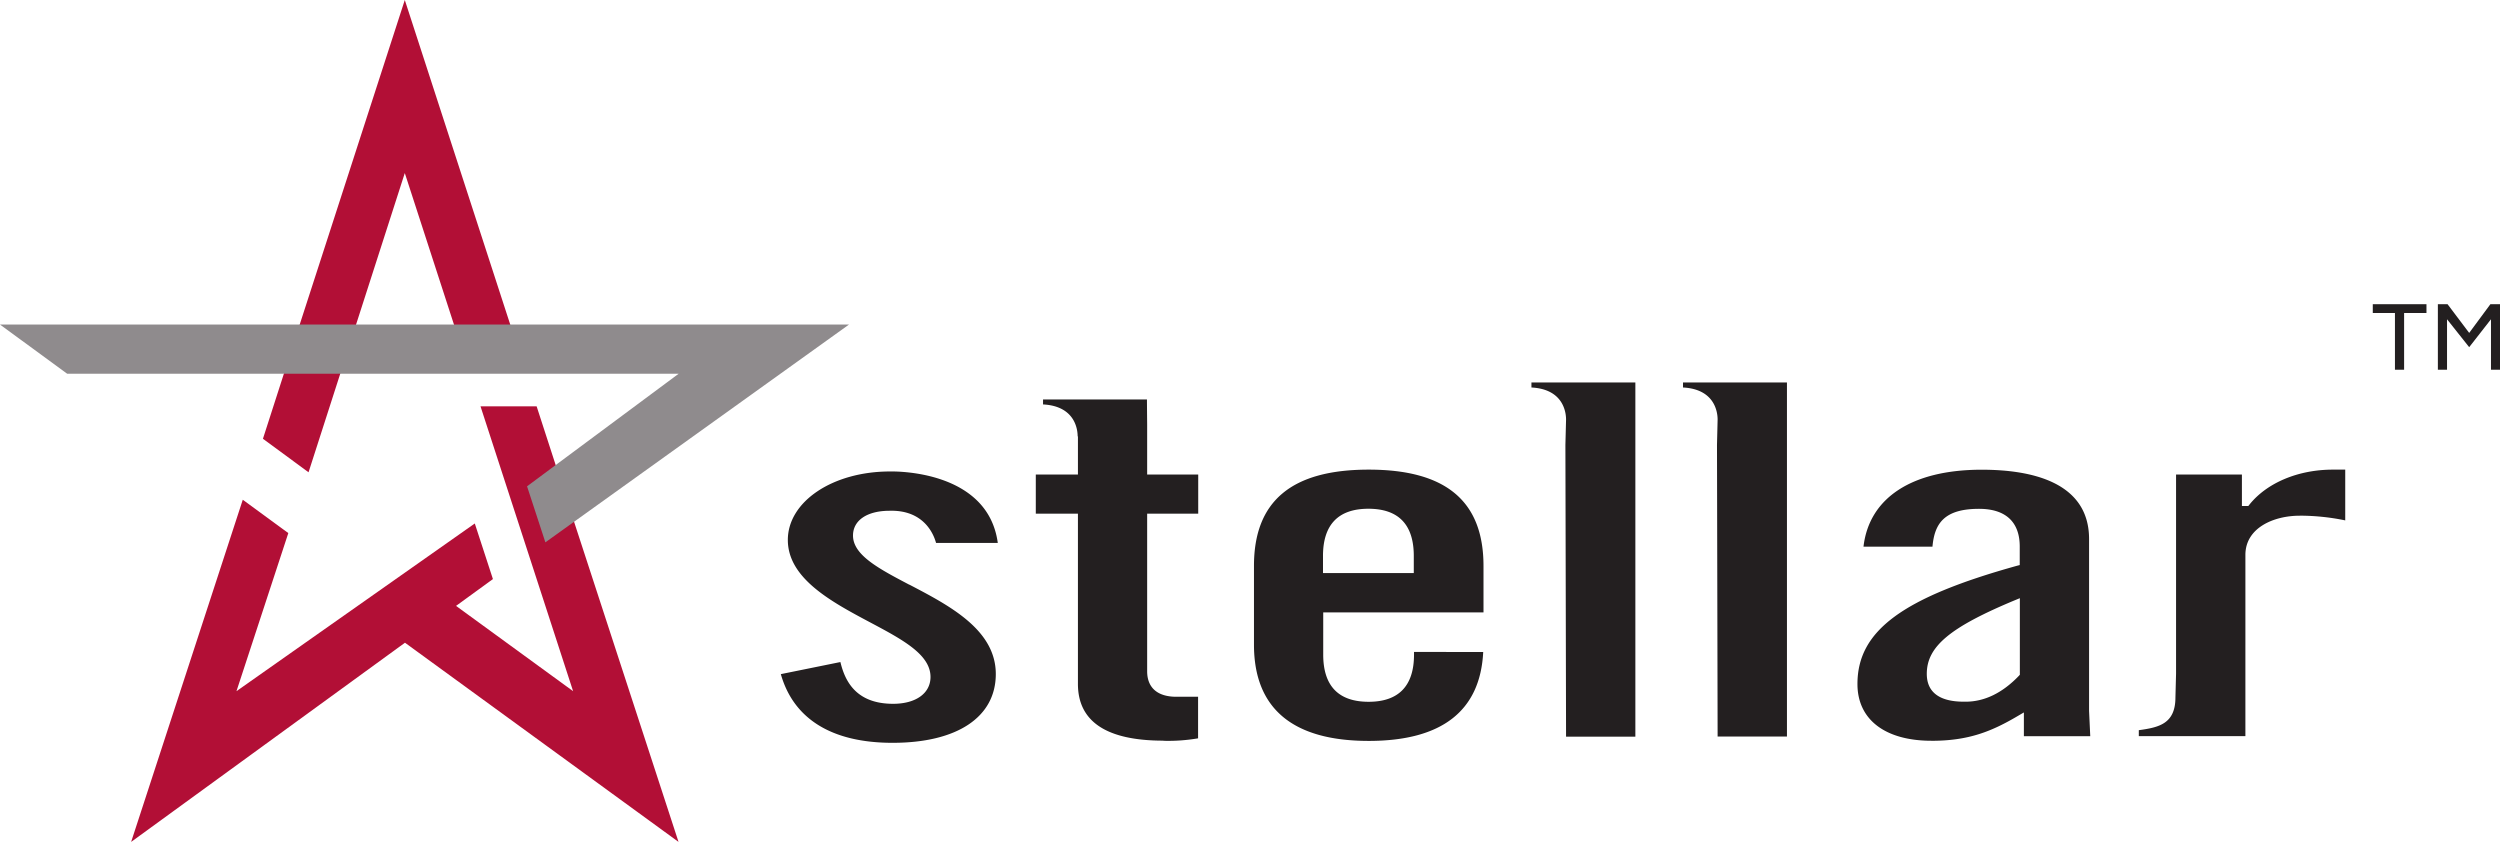
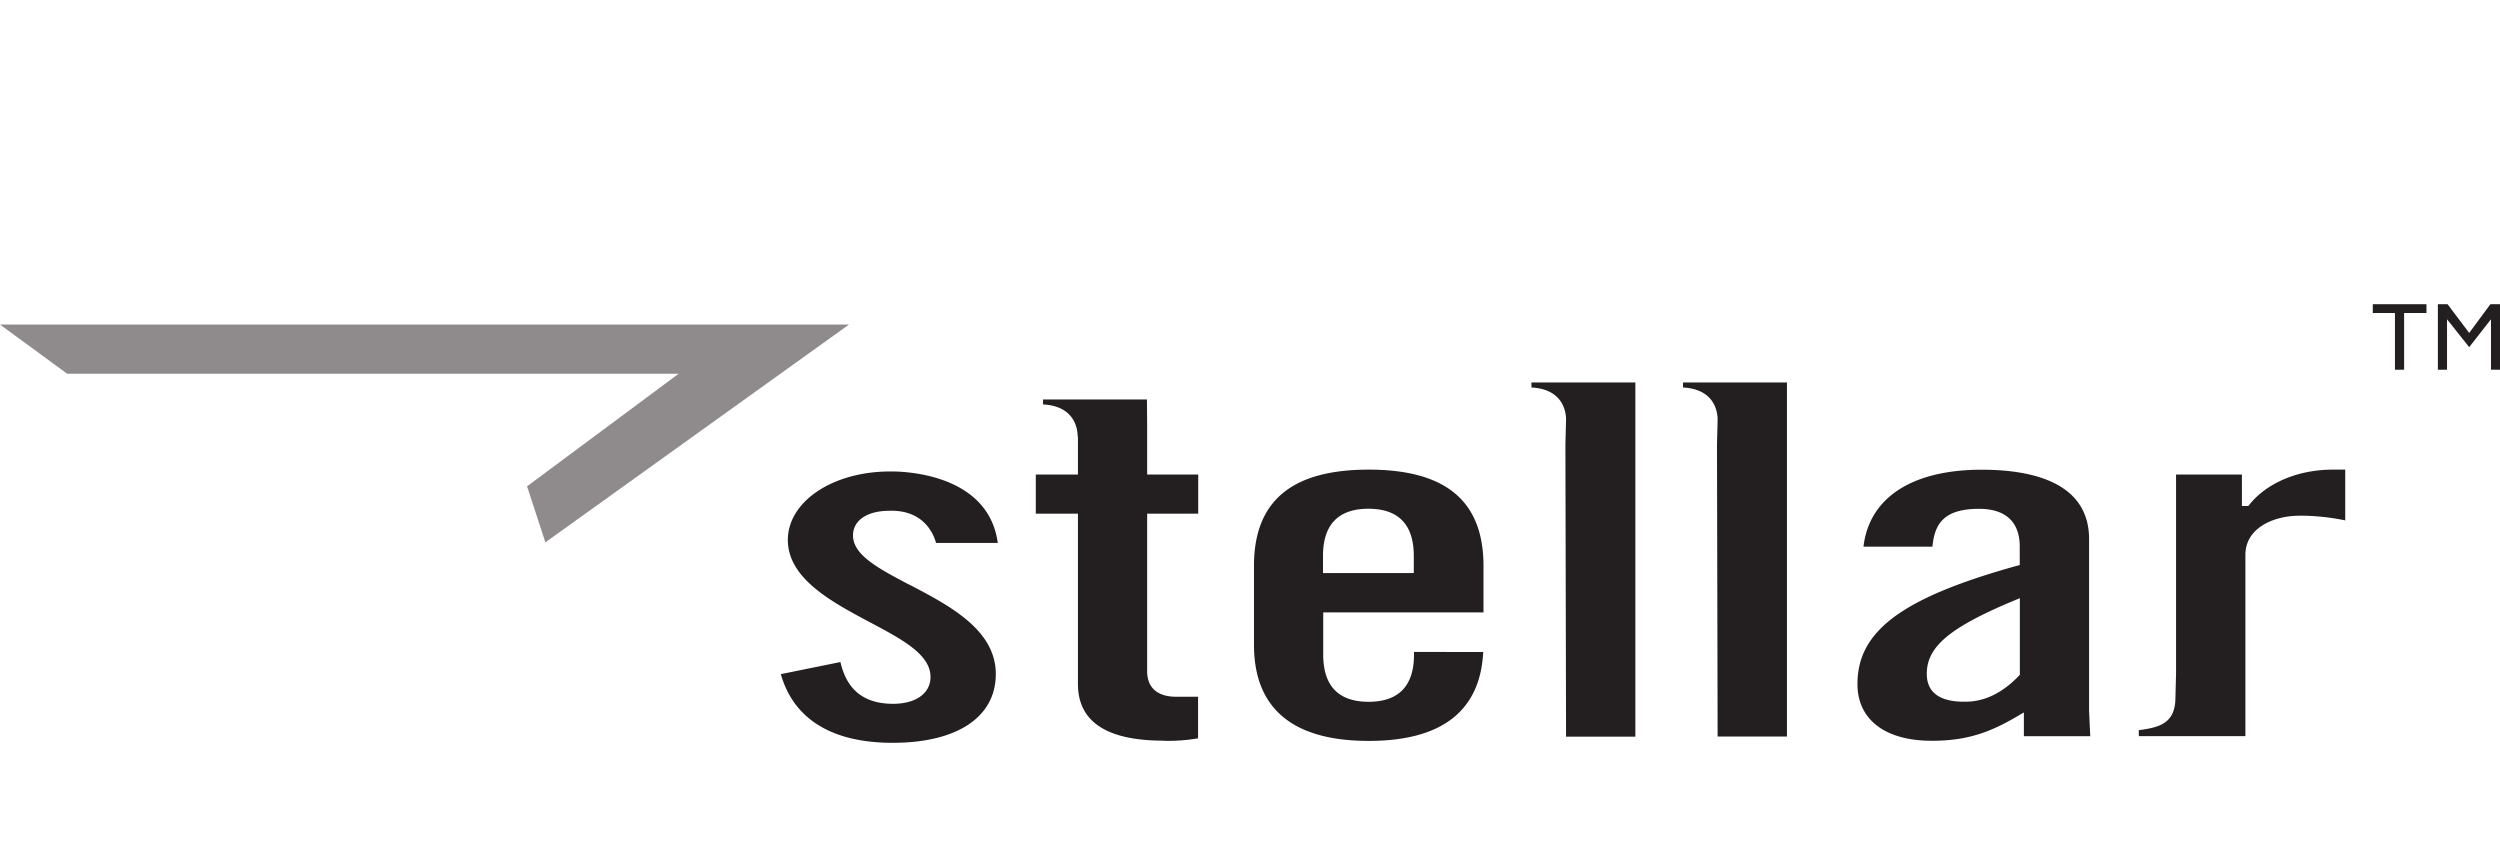
<svg xmlns="http://www.w3.org/2000/svg" viewBox="0 0 881.18 296.75">
-   <path d="M189.16,143.26l13,40.09,37,113.4-96.42-70.21L46.22,296.75l39.35-120.6,16.05,11.75L83.35,243.62l84-59.11,6.39,19.6-13,9.45L202,243.62,169.37,143.23h19.79Zm-24.95-15.92L142.68,61,108.75,166.47,92.68,154.65l13.26-41.19L142.68,0l41.38,127.38H164.21Z" fill="#b20f36" />
  <polygon points="192.23 191.16 185.77 171.41 239.19 131.74 23.69 131.74 0 114.4 299.24 114.4 192.23 191.16" fill="#8f8b8d" />
  <path d="M877.79,107.23h3.39v23.08H878V112.53l-7.68,9.84-7.81-9.84v17.78h-3.23V107.23h3.42l7.62,10.11Zm-41.45,3.1v-3.1h18.92v3.1h-7.88v20h-3.23v-20ZM320.48,206.08c-10.62-5.59-19.82-10.4-19.82-17.31,0-5.39,5-8.74,12.91-8.74,12.17-.33,15.56,8.39,16.36,11.33h21.76c-3.49-25.83-36.54-25.21-38-25.18-20.2,0-36,10.62-36,24.14s15.3,21.76,28.79,28.93c11.53,6.13,21.5,11.39,21.5,19.36,0,5.75-5.16,9.46-13.17,9.46-13.14,0-17-8.07-18.59-14.72l-21,4.26c4.49,15.82,18,24.21,39.39,24.21,22.79,0,36.38-9.07,36.38-24.24,0-15.56-16.18-24.05-30.44-31.5M498.4,229.8v.94c0,11-5.39,16.62-16,16.62s-16-5.58-16-16.62V215.86h56.49v-16.4c0-22.82-13.24-33.93-40.45-33.93s-40.45,11.11-40.45,33.93v27.76c0,22.5,13.63,33.93,40.45,33.93,25.79,0,39.32-10.59,40.35-31.35Zm-32.08-33.86c0-11,5.39-16.62,16-16.62s16,5.58,16,16.62V202H466.32v-6.1Zm-56.23,65.17a62.24,62.24,0,0,0,12.2-.87V245.59h-7.65c-6.65,0-10.3-3.17-10.3-9V181.06h18V167.27h-18V149.68s-.07-7-.07-8.87H367.64v1.74c11.2.58,12.2,8.68,12.2,11.26h.1v13.46H365.09v13.79h14.85v60c0,13.3,10.1,20,30.15,20m195.32-1.45h24.44V134.8H593.21v1.78c11.2.58,12.2,8.68,12.2,11.29,0,0-.22,8.91-.22,8.95s.22,100.52.22,102.84m-53.42,0h24.43V134.8H539.79v1.78c11.2.58,12.2,8.68,12.2,11.29,0,0-.23,8.91-.23,8.95s.23,100.52.23,102.84m128.83,1.45c13.1,0,21.21-3.29,30.73-8.94l1.81-1.06v8.39h23.4c-.1-1.94-.42-8.94-.42-8.94V190c0-20.21-20.56-24.44-37.83-24.44-24.63,0-39.68,9.91-41.68,27.12h24.31c.71-8,4-13.33,16.4-13.33,9.39,0,14.36,4.61,14.36,13.29v6.53l-.87.22c-40.54,11.27-56.33,22.95-56.33,41.71,0,12.55,9.78,20,26.12,20m29.47-49.58,1.65-.68v27l-.33.36c-5.81,6.06-12.13,9.13-18.82,9.13-3.39,0-13.65,0-13.65-9.81,0-9.65,8.17-16.43,31.15-26m100.29-29.76a79.12,79.12,0,0,1,15.79,1.61,1.13,1.13,0,0,1,.26.07V165.53H822.3c-12.23,0-23.27,4.62-29.47,12.37l-.36.45h-2.26V167.27H767v70.15l-.22,8.39c0,9.36-5.91,10.59-12.91,11.56v2.1h37.57V195.58c0-9.49,9.91-13.81,19.14-13.81" fill="#231f20" />
</svg>